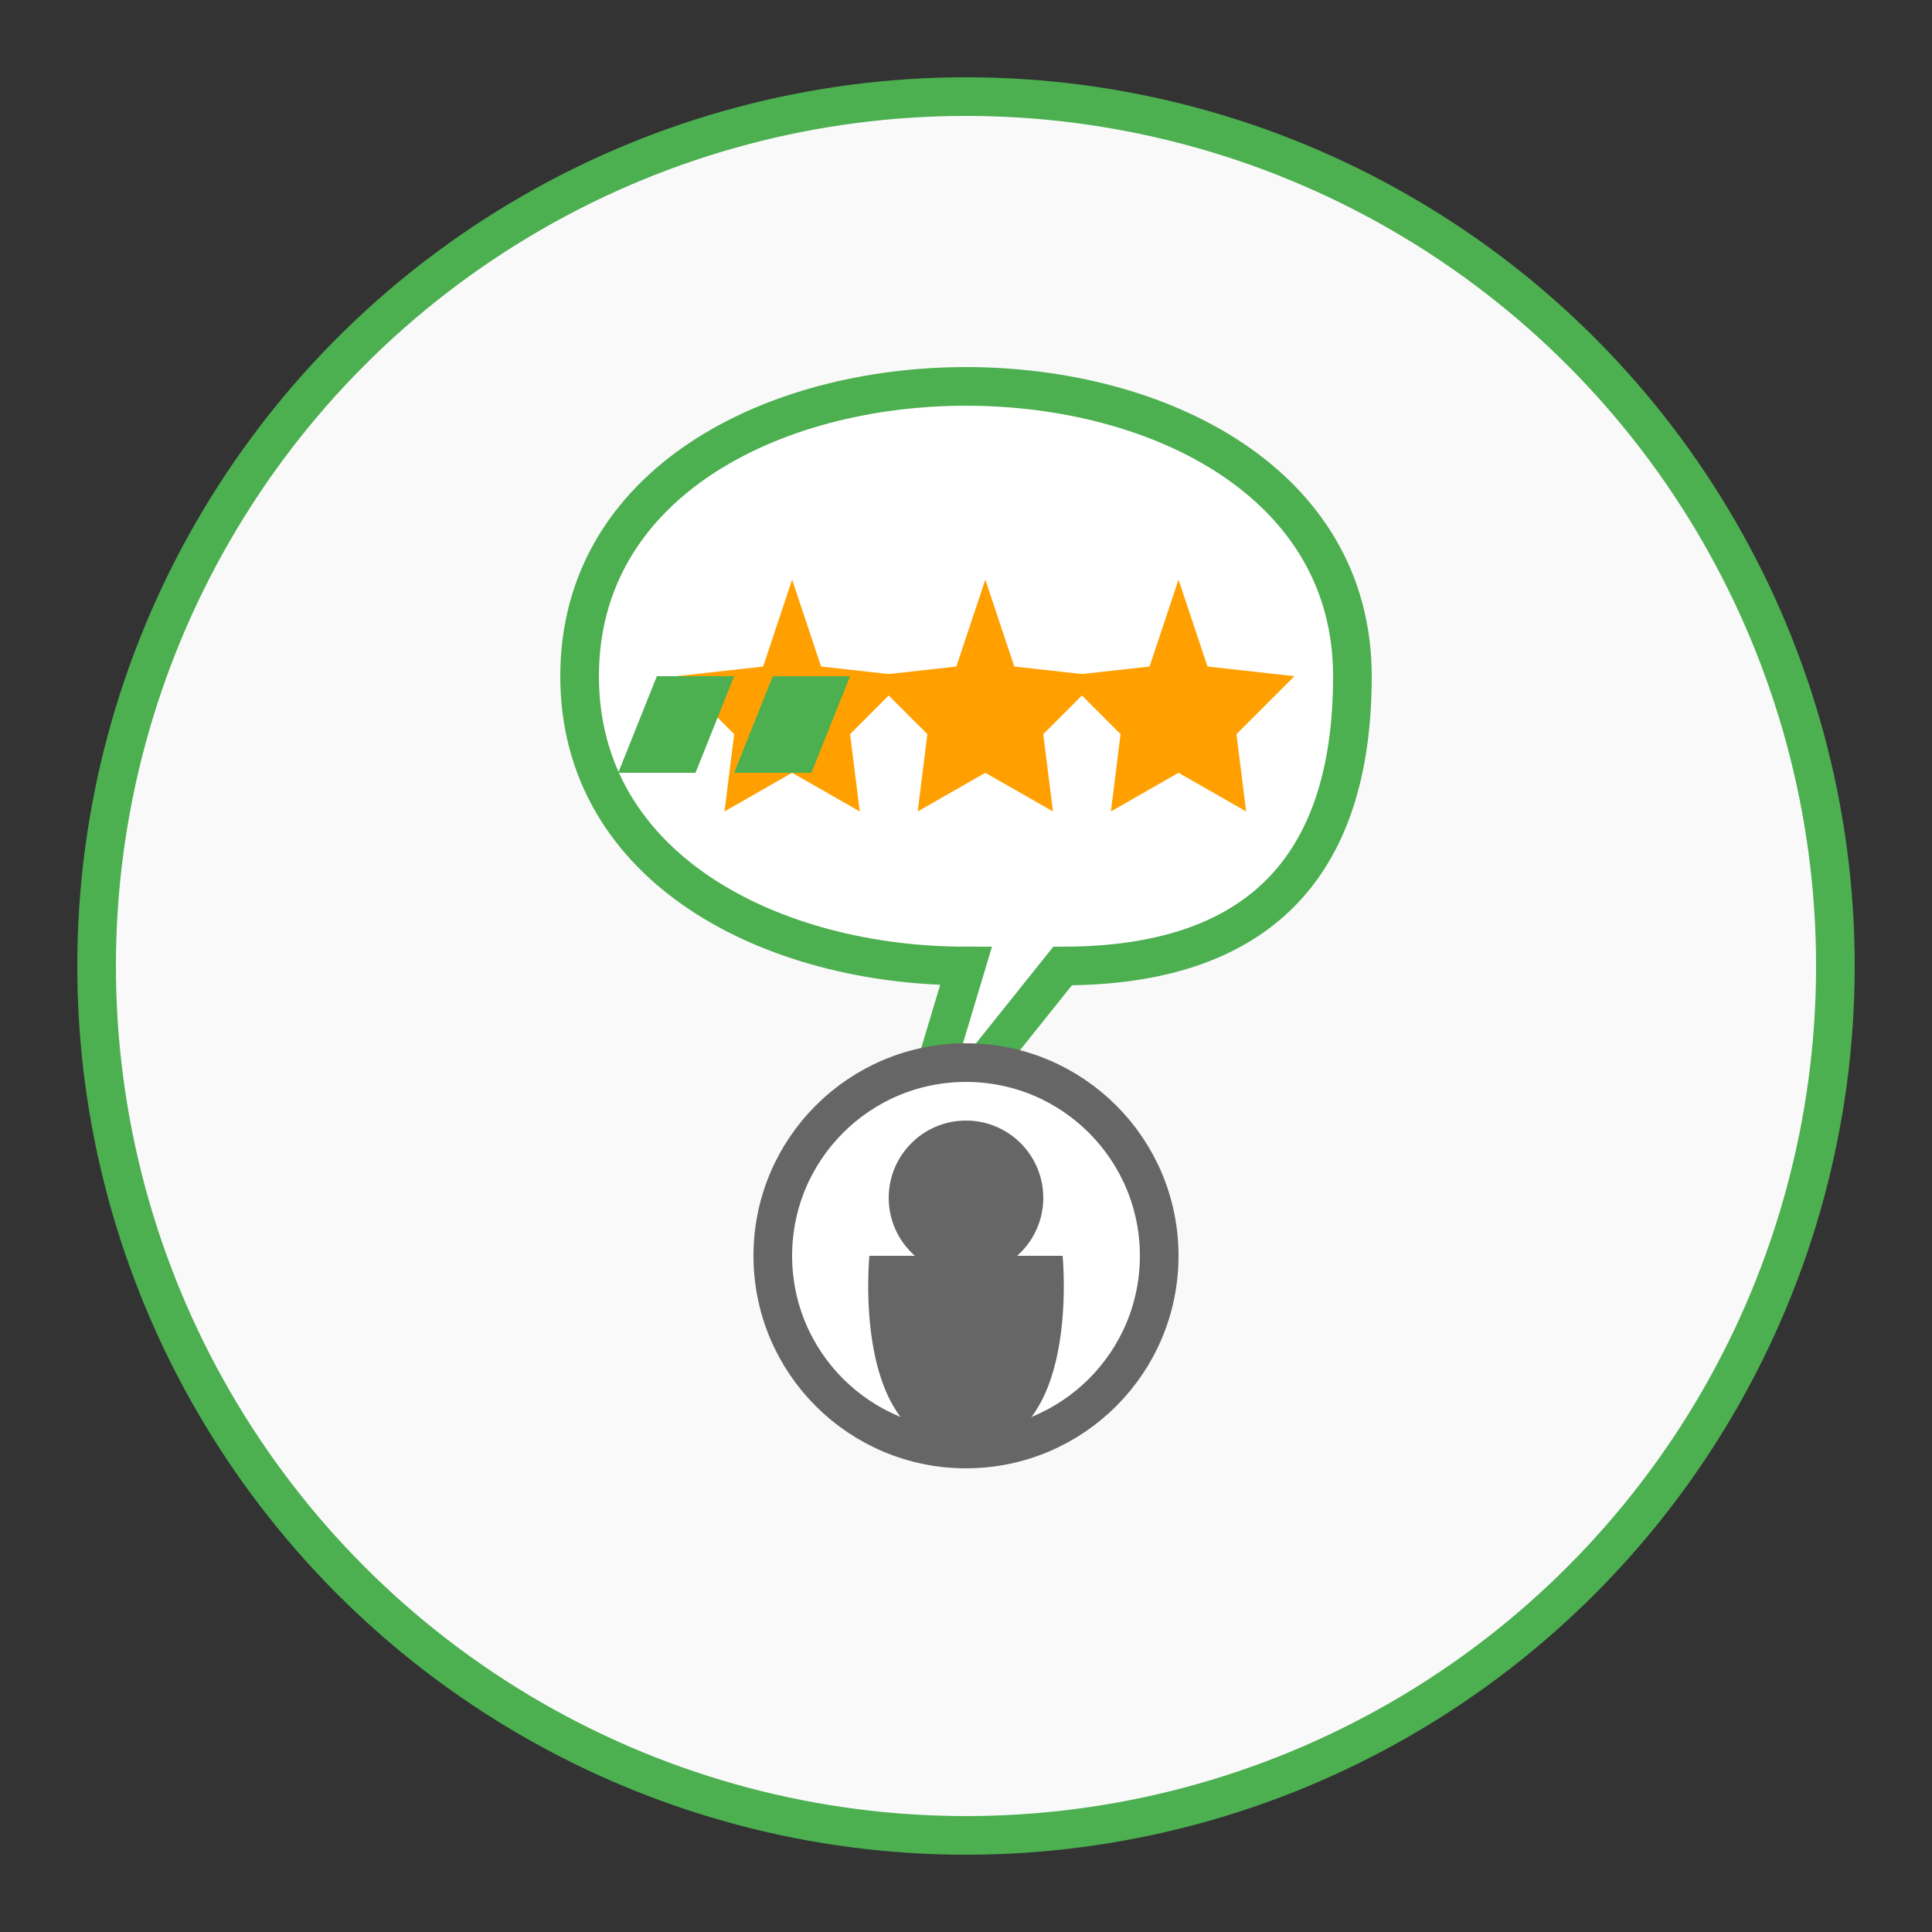
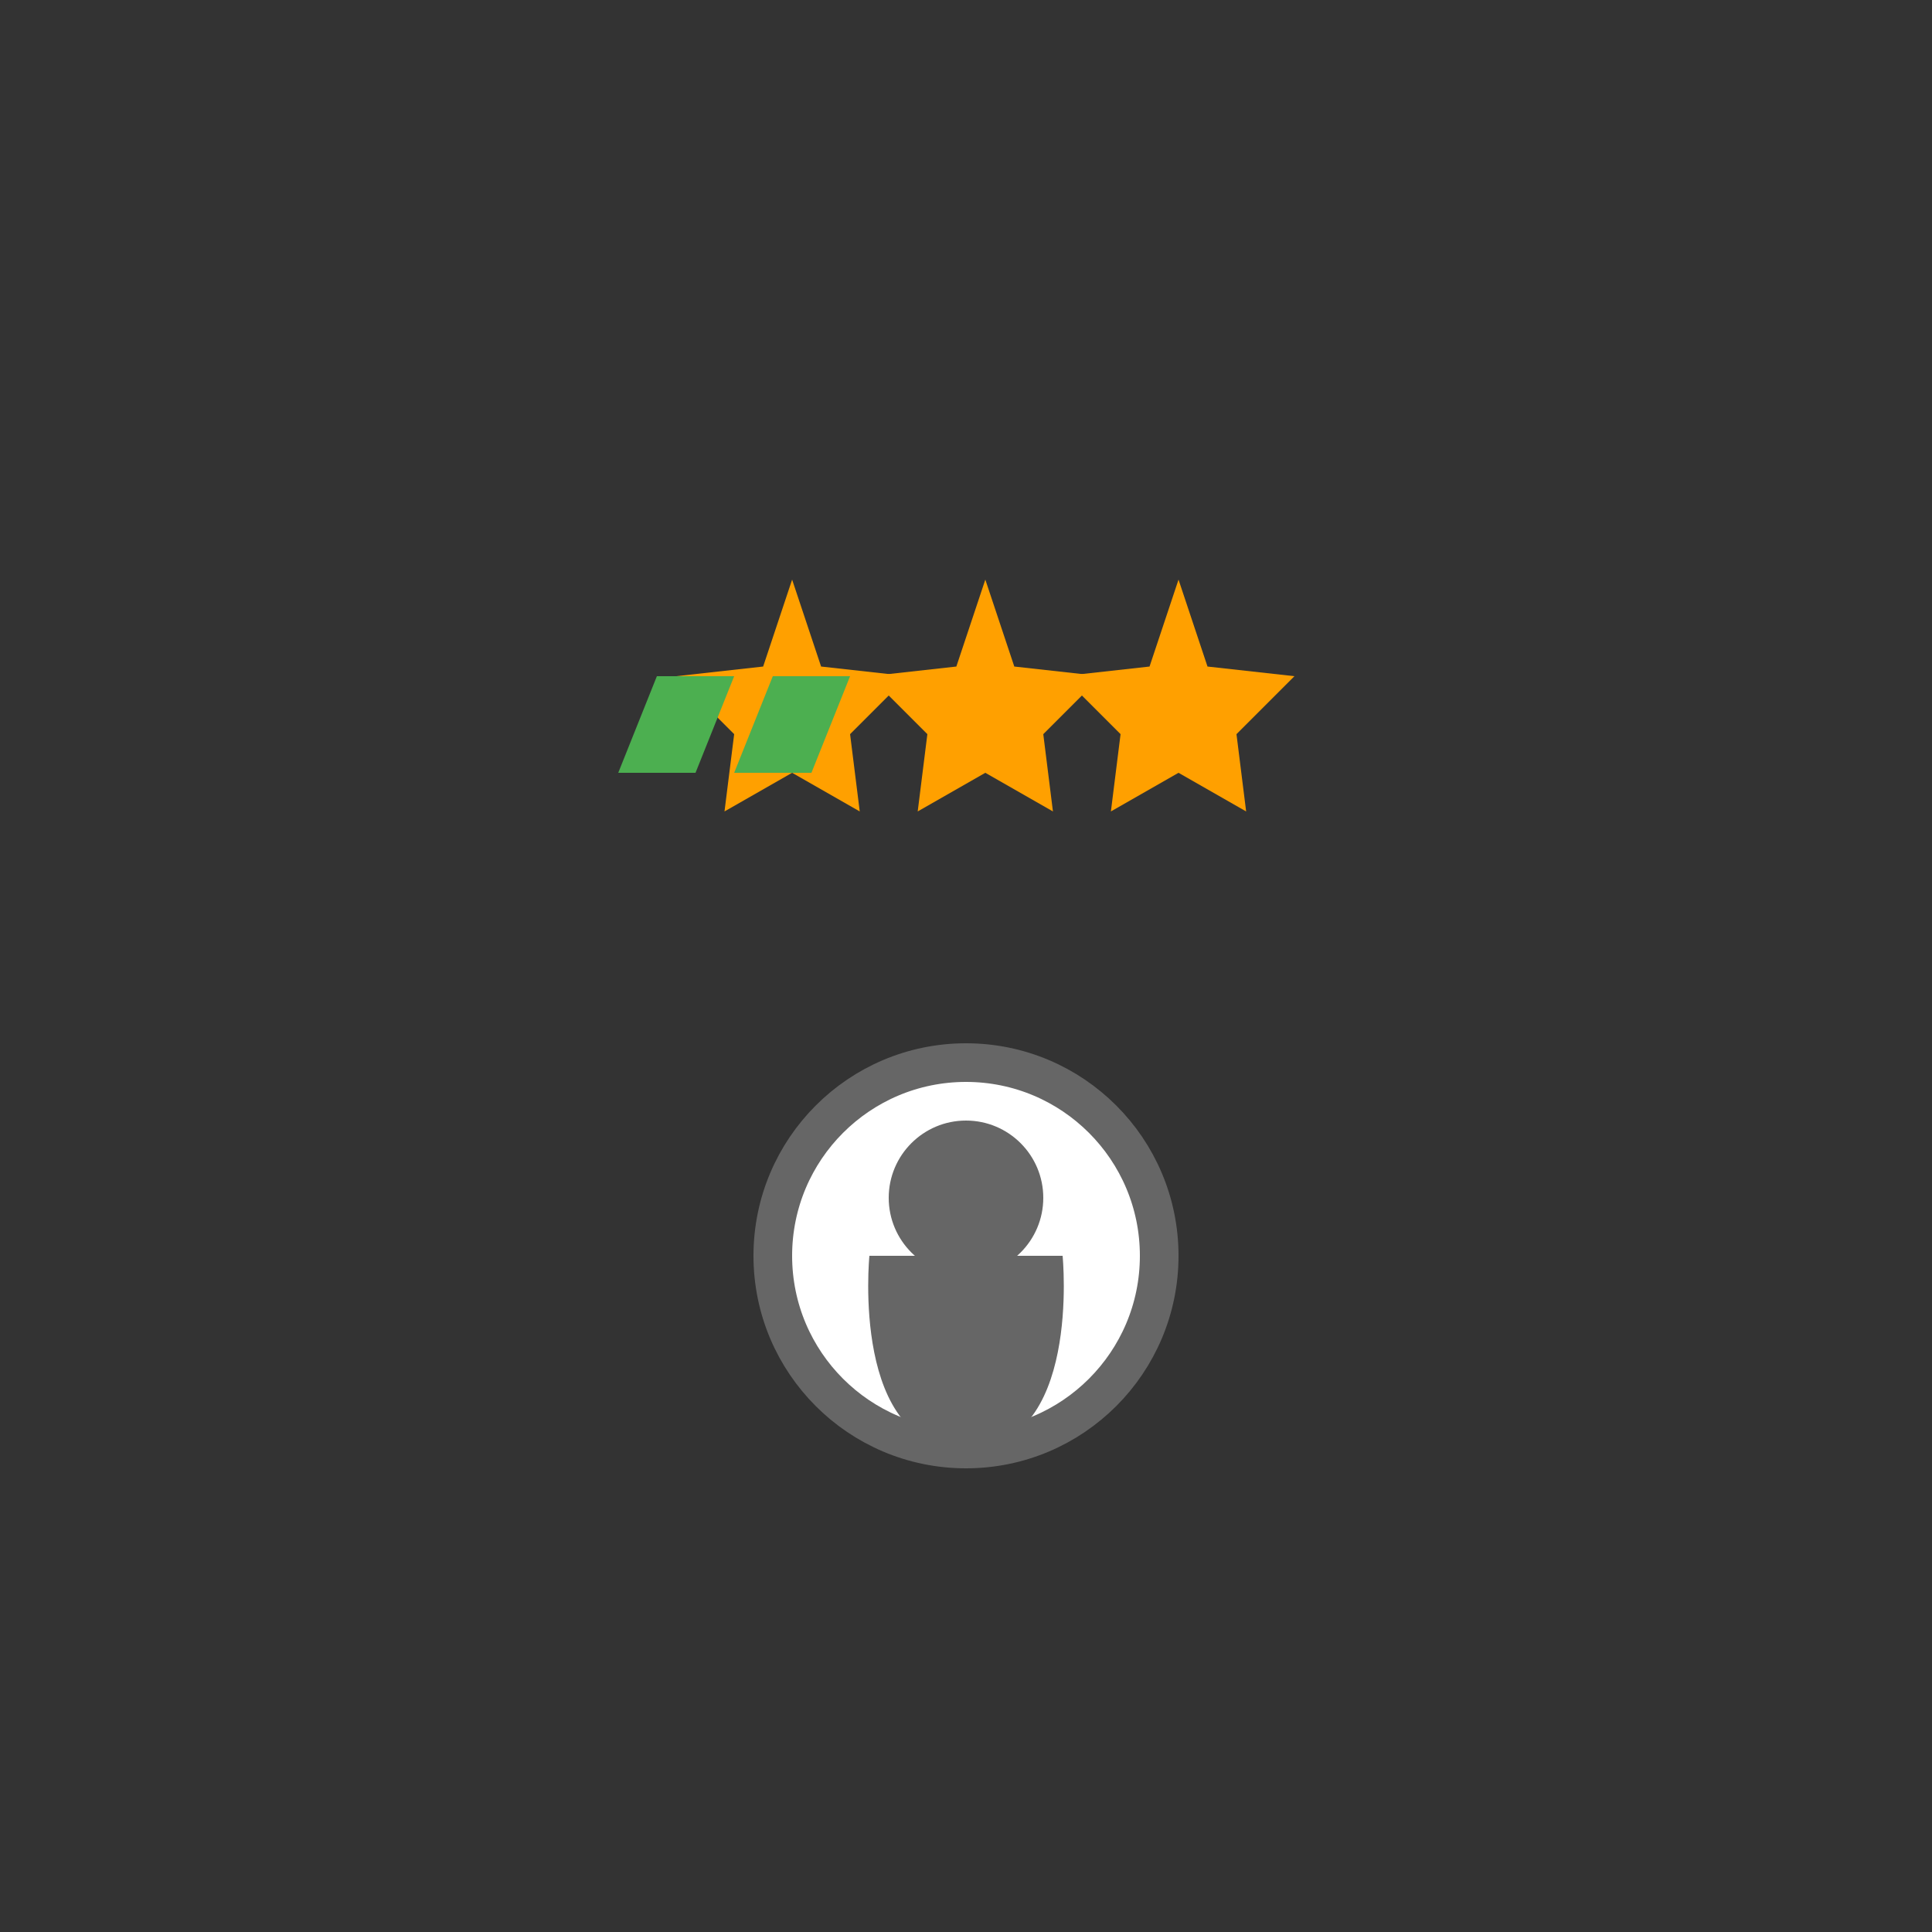
<svg xmlns="http://www.w3.org/2000/svg" width="100" height="100" viewBox="0 0 100 100">
  <rect x="0" y="0" width="100" height="100" fill="#333333" stroke="none" />
-   <circle cx="50" cy="50" r="45" fill="#F9F9F9" stroke="#4CAF50" stroke-width="2" />
-   <path d="M70,35 C70,25 60,20 50,20 C40,20 30,25 30,35 C30,45 40,50 50,50 L47,60 L55,50 C65,50 70,45 70,35 Z" fill="#FFFFFF" stroke="#4CAF50" stroke-width="2" />
  <g fill="#FFA000" transform="translate(35, 30)">
    <path d="M6,0 L7.5,4.5 L12,5 L9,8 L9.5,12 L6,10 L2.5,12 L3,8 L0,5 L4.5,4.5 Z" />
    <path d="M16,0 L17.5,4.5 L22,5 L19,8 L19.5,12 L16,10 L12.5,12 L13,8 L10,5 L14.5,4.5 Z" />
    <path d="M26,0 L27.5,4.5 L32,5 L29,8 L29.5,12 L26,10 L22.5,12 L23,8 L20,5 L24.5,4.5 Z" />
  </g>
  <g transform="translate(50, 70)">
    <circle cx="0" cy="-5" r="10" fill="#FFFFFF" stroke="#666666" stroke-width="2" />
    <circle cx="0" cy="-8" r="4" fill="#666666" />
    <path d="M-5,-5 C-5,-5 -6,5 0,5 C6,5 5,-5 5,-5" fill="#666666" />
  </g>
  <path d="M38,35 L36,40 L32,40 L34,35 Z M44,35 L42,40 L38,40 L40,35 Z" fill="#4CAF50" />
</svg>